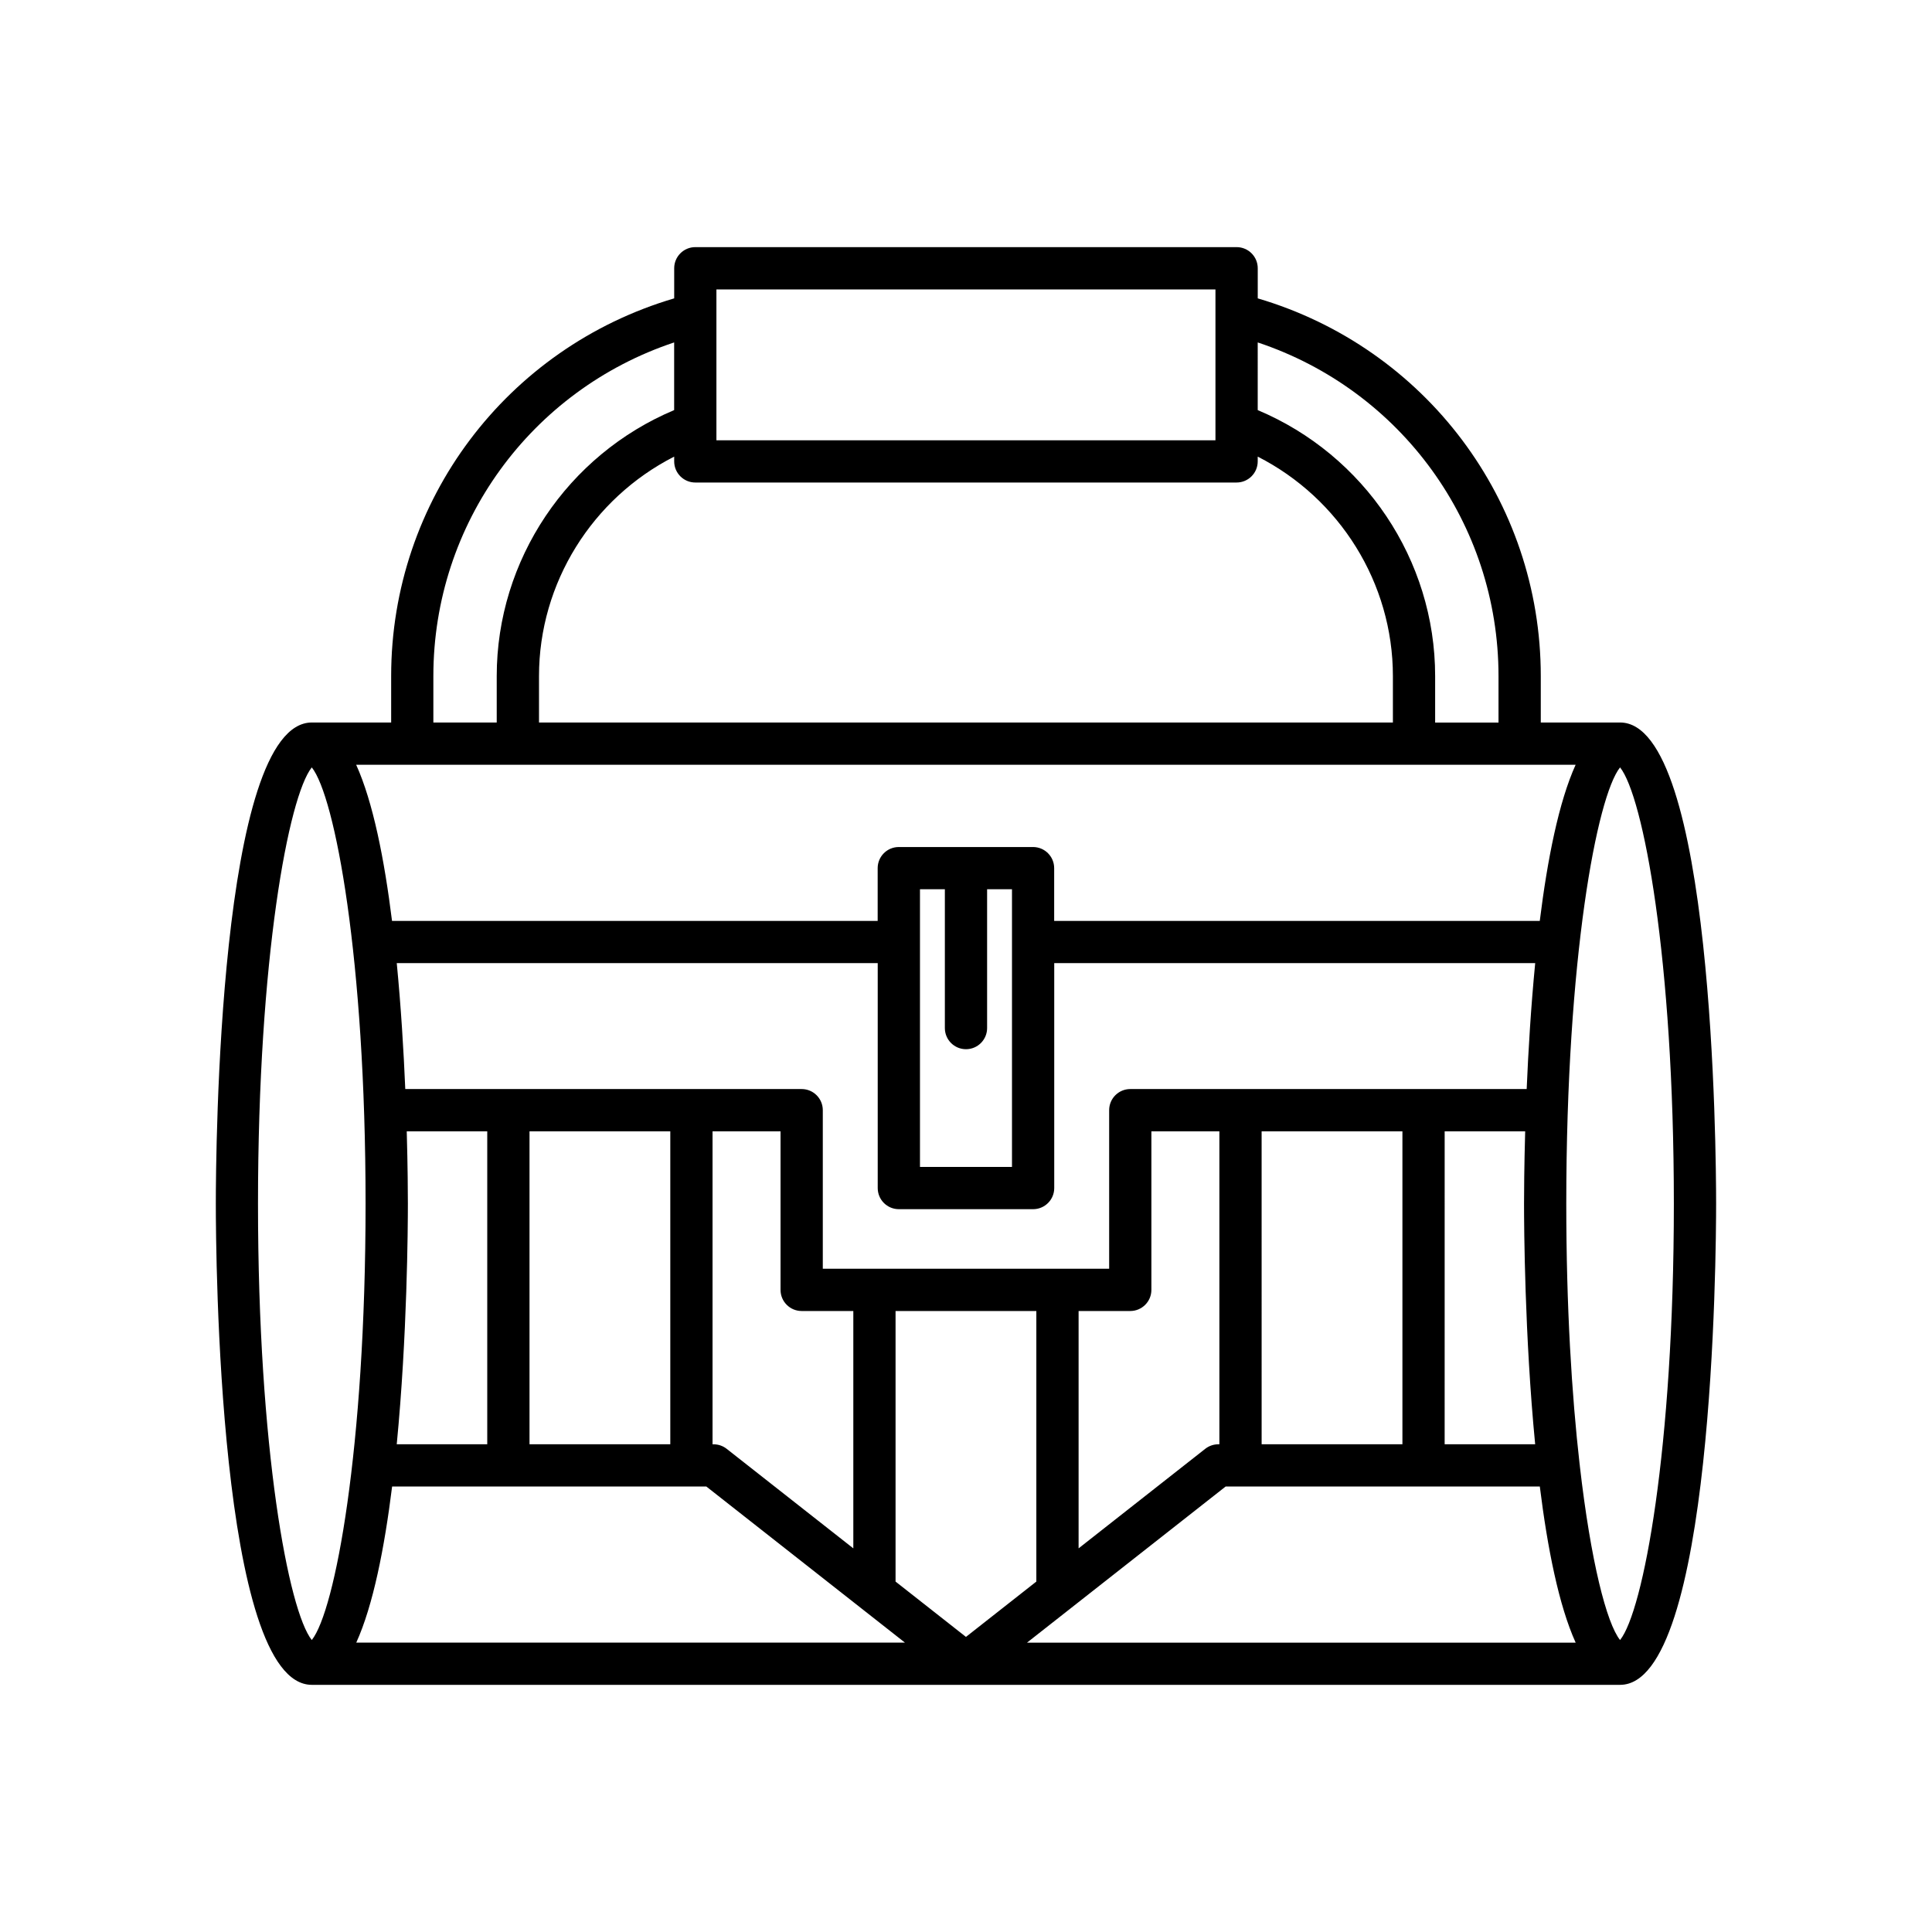
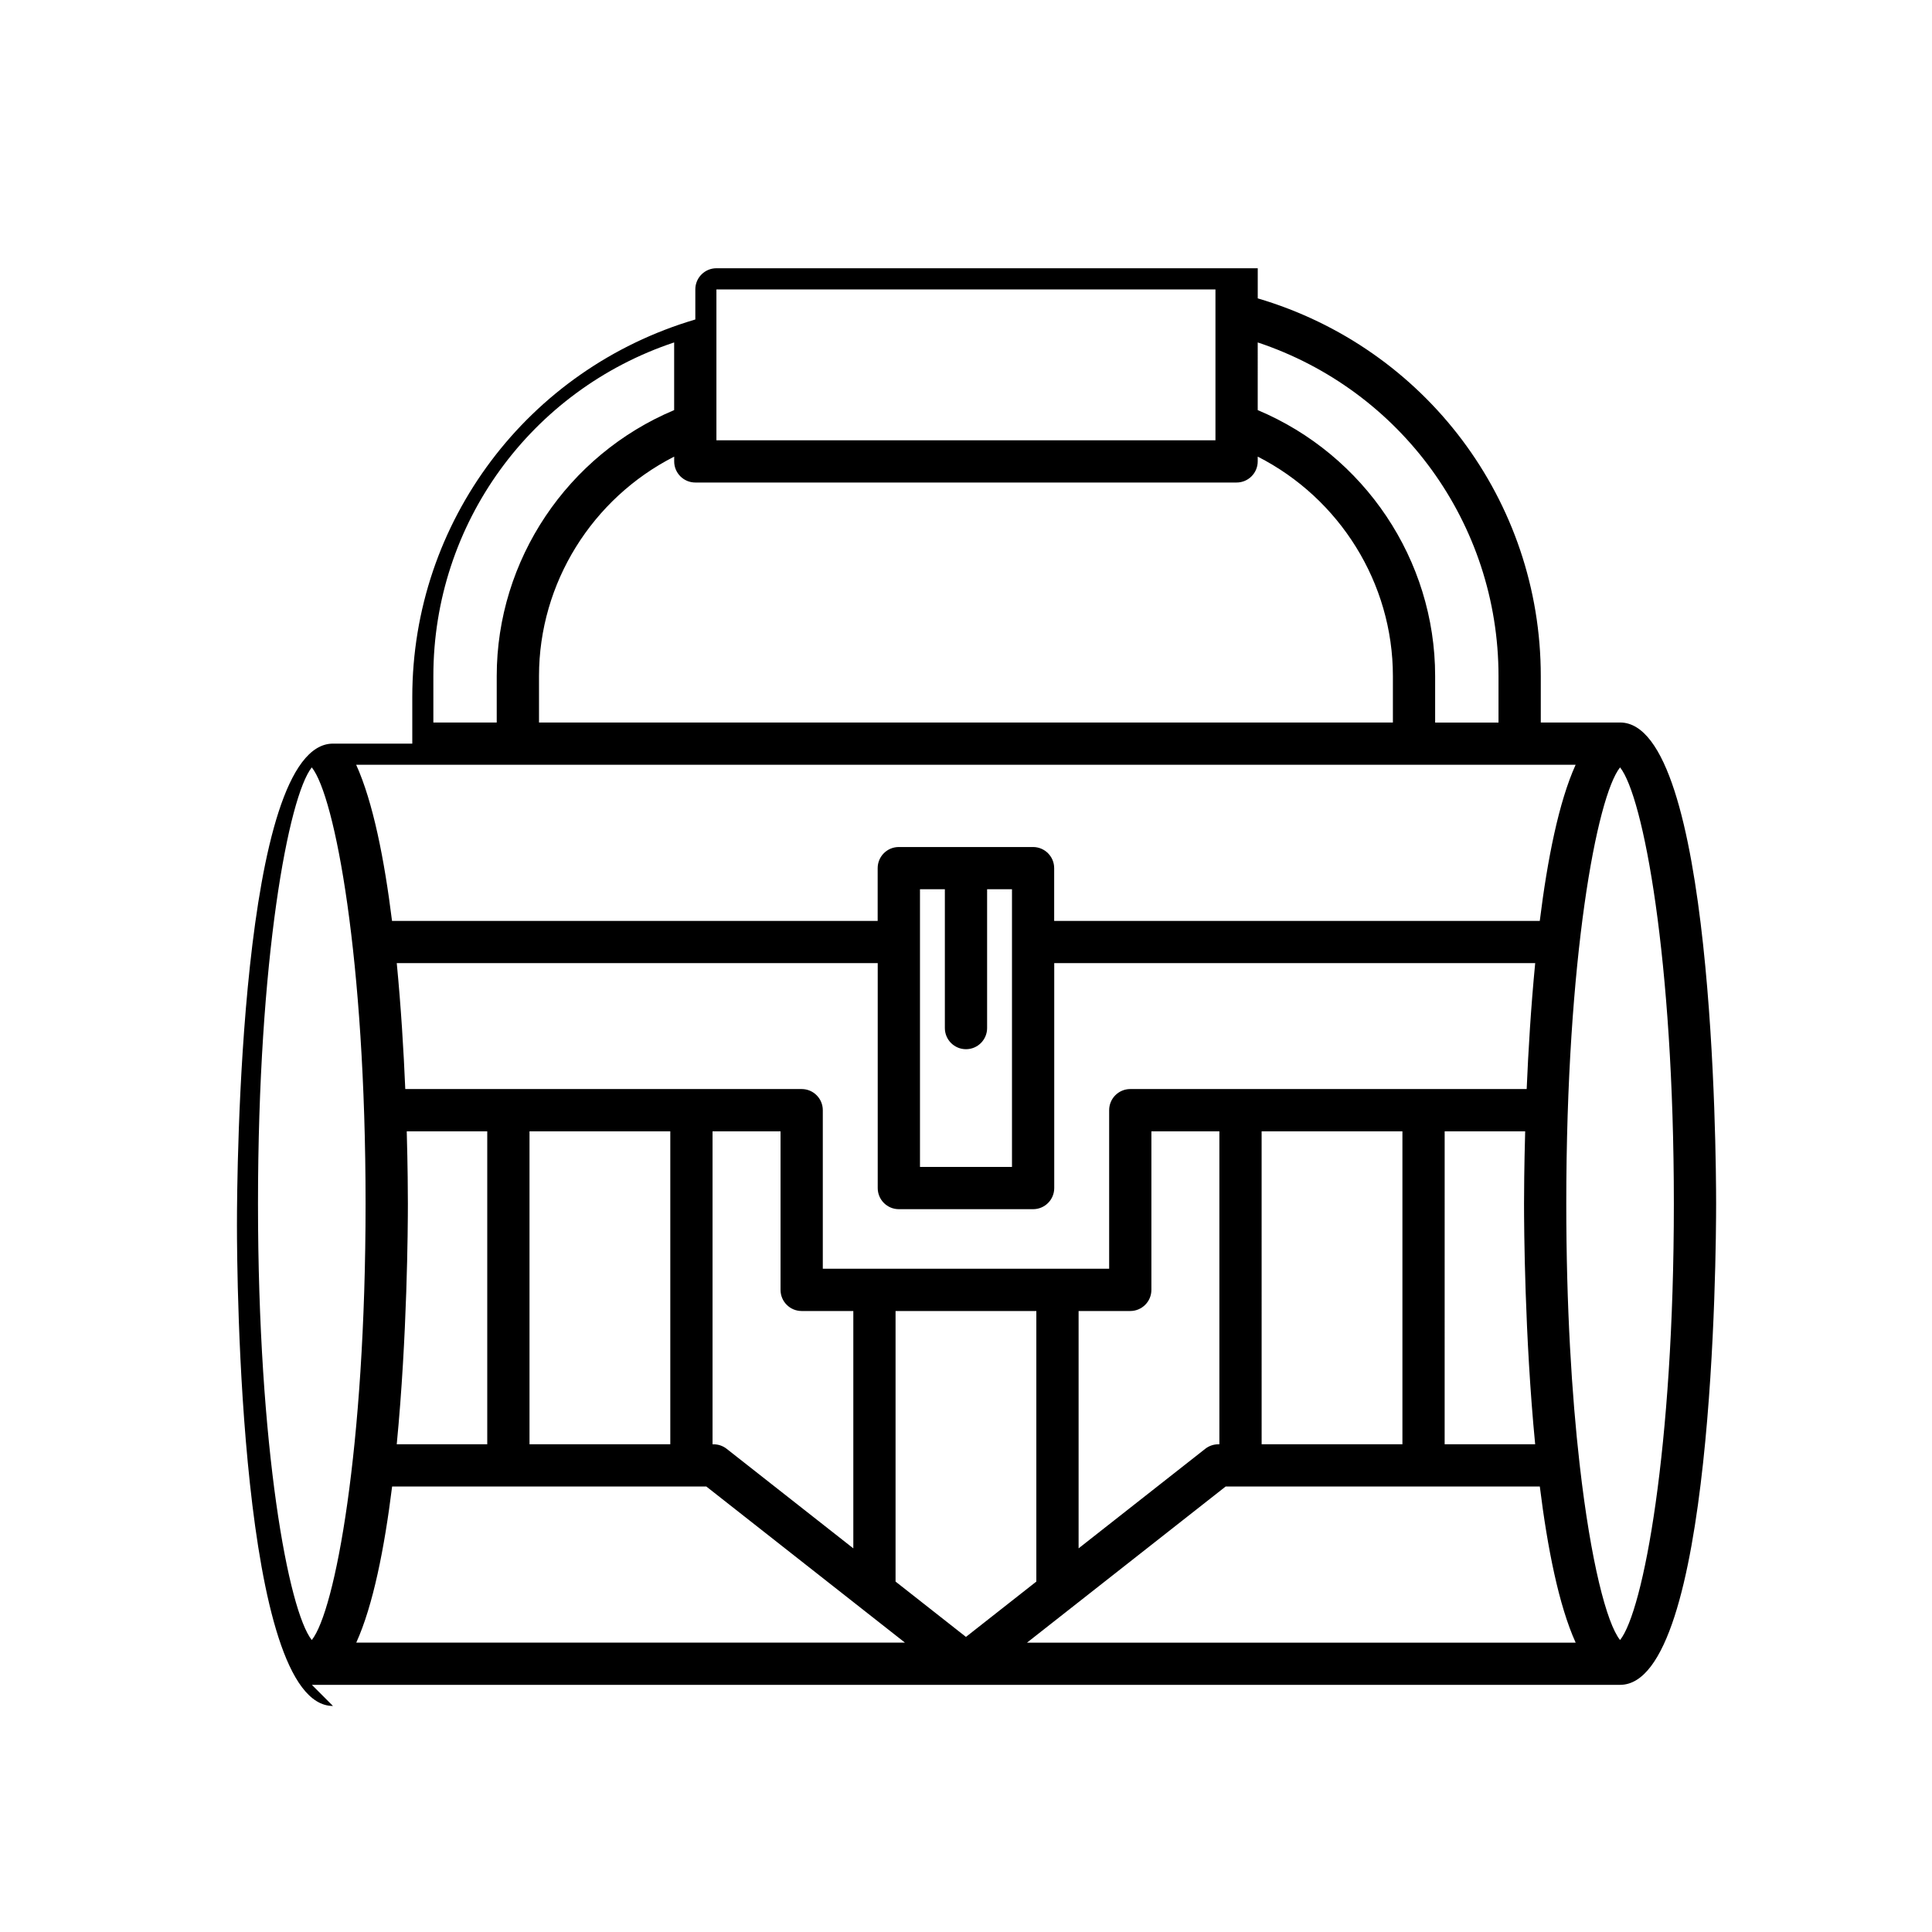
<svg xmlns="http://www.w3.org/2000/svg" fill="#000000" width="800px" height="800px" version="1.1" viewBox="144 144 512 512">
-   <path d="m226.65 590.5h346.69c24.738 0 25.449-114.46 25.449-127.52s-0.715-127.51-25.449-127.51h-21.016v-12.32c0-46.52-30.652-87-75.008-100.08v-7.981c0-3.09-2.508-5.598-5.598-5.598h-143.45c-3.09 0-5.598 2.508-5.598 5.598v7.981c-44.359 13.074-75.008 53.559-75.008 100.08v12.32h-21.016c-24.738 0-25.449 114.46-25.449 127.51-0.004 13.055 0.707 127.52 25.445 127.52zm11.766-11.195c4.461-9.832 7.473-25.066 9.5-41.371h30.805c0.004 0 0.008 0.004 0.012 0.004s0.008-0.004 0.012-0.004h48.48c0.004 0 0.008 0.004 0.012 0.004 0.004 0 0.008-0.004 0.012-0.004h3.926l52.637 41.371zm143.79-114.86h35.578c3.09 0 5.598-2.508 5.598-5.598v-59.609h127.46c-1.125 11.602-1.828 23.227-2.258 33.371h-105.05c-3.09 0-5.598 2.508-5.598 5.598v42.023h-75.887v-42.023c0-3.09-2.508-5.598-5.598-5.598h-105.05c-0.43-10.145-1.133-21.77-2.258-33.371h127.46v59.609c0 3.09 2.504 5.598 5.598 5.598zm17.789-42.395c3.09 0 5.598-2.508 5.598-5.598v-36.793h6.594v73.59h-24.383v-73.59l6.594-0.004v36.793c0 3.094 2.504 5.602 5.598 5.602zm150.84 104.7h-23.988l0.004-82.941h21.336c-0.266 9.438-0.301 16.492-0.301 19.184 0 6.176 0.164 35.047 2.949 63.758zm-35.18-82.941v82.941h-37.309l-0.004-82.941zm-48.508 0v82.941h-0.277c-1.254 0-2.473 0.422-3.461 1.195l-33.57 26.383v-62.898h13.691c3.09 0 5.598-2.508 5.598-5.598v-42.023zm-110.7 47.621h13.691v62.902l-33.57-26.383c-0.988-0.777-2.207-1.195-3.461-1.195h-0.277v-82.945h18.02v42.023c0 3.094 2.504 5.598 5.598 5.598zm-34.812-47.621v82.941h-37.309v-82.941zm-69.543 19.184c0-2.695-0.035-9.75-0.301-19.184h21.336v82.941h-23.988c2.789-28.711 2.953-57.582 2.953-63.758zm129.24 100.14v-71.699h37.309v71.699l-18.652 14.664zm34.836 16.184 52.637-41.371h83.262c2.027 16.305 5.039 31.539 9.5 41.371zm171.42-116.32c0 65.051-8.117 107.95-14.254 115.63-3.551-4.445-7.754-20.73-10.672-46.211 0-0.023 0.012-0.043 0.012-0.066 0-0.082-0.043-0.148-0.047-0.23-2.109-18.523-3.547-41.844-3.547-69.125 0-65.047 8.117-107.95 14.254-115.63 6.137 7.684 14.254 50.582 14.254 115.63zm-110.28-228.25c37.906 12.625 63.812 47.992 63.812 88.414v12.32h-16.793v-12.32c0-30.793-18.75-58.602-47.02-70.48zm-143.45-14.047h132.25v39.977h-132.25zm-5.598 51.172h143.45c3.09 0 5.598-2.508 5.598-5.598v-1.266c21.703 11.051 35.824 33.477 35.824 58.152v12.32h-226.29v-12.32c0-24.676 14.121-47.102 35.824-58.152v1.266c0 3.09 2.504 5.598 5.598 5.598zm-69.414 51.289c0-40.422 25.906-75.789 63.812-88.414v17.934c-28.266 11.879-47.02 39.688-47.02 70.48v12.32h-16.793zm302.71 23.516c-4.461 9.832-7.473 25.066-9.5 41.371h-128.69v-13.98c0-3.09-2.508-5.598-5.598-5.598h-35.578c-3.09 0-5.598 2.508-5.598 5.598v13.98h-128.7c-2.027-16.305-5.039-31.539-9.5-41.371zm-334.93 0.688c6.137 7.688 14.254 50.582 14.254 115.63 0 65.047-8.117 107.95-14.254 115.63-6.137-7.68-14.254-50.582-14.254-115.63 0-65.055 8.117-107.95 14.254-115.63z" />
+   <path d="m226.65 590.5h346.69c24.738 0 25.449-114.46 25.449-127.52s-0.715-127.51-25.449-127.51h-21.016v-12.32c0-46.52-30.652-87-75.008-100.08v-7.981h-143.45c-3.09 0-5.598 2.508-5.598 5.598v7.981c-44.359 13.074-75.008 53.559-75.008 100.08v12.32h-21.016c-24.738 0-25.449 114.46-25.449 127.51-0.004 13.055 0.707 127.52 25.445 127.52zm11.766-11.195c4.461-9.832 7.473-25.066 9.5-41.371h30.805c0.004 0 0.008 0.004 0.012 0.004s0.008-0.004 0.012-0.004h48.48c0.004 0 0.008 0.004 0.012 0.004 0.004 0 0.008-0.004 0.012-0.004h3.926l52.637 41.371zm143.79-114.86h35.578c3.09 0 5.598-2.508 5.598-5.598v-59.609h127.46c-1.125 11.602-1.828 23.227-2.258 33.371h-105.05c-3.09 0-5.598 2.508-5.598 5.598v42.023h-75.887v-42.023c0-3.09-2.508-5.598-5.598-5.598h-105.05c-0.43-10.145-1.133-21.77-2.258-33.371h127.46v59.609c0 3.09 2.504 5.598 5.598 5.598zm17.789-42.395c3.09 0 5.598-2.508 5.598-5.598v-36.793h6.594v73.59h-24.383v-73.59l6.594-0.004v36.793c0 3.094 2.504 5.602 5.598 5.602zm150.84 104.7h-23.988l0.004-82.941h21.336c-0.266 9.438-0.301 16.492-0.301 19.184 0 6.176 0.164 35.047 2.949 63.758zm-35.18-82.941v82.941h-37.309l-0.004-82.941zm-48.508 0v82.941h-0.277c-1.254 0-2.473 0.422-3.461 1.195l-33.57 26.383v-62.898h13.691c3.09 0 5.598-2.508 5.598-5.598v-42.023zm-110.7 47.621h13.691v62.902l-33.57-26.383c-0.988-0.777-2.207-1.195-3.461-1.195h-0.277v-82.945h18.02v42.023c0 3.094 2.504 5.598 5.598 5.598zm-34.812-47.621v82.941h-37.309v-82.941zm-69.543 19.184c0-2.695-0.035-9.75-0.301-19.184h21.336v82.941h-23.988c2.789-28.711 2.953-57.582 2.953-63.758zm129.24 100.14v-71.699h37.309v71.699l-18.652 14.664zm34.836 16.184 52.637-41.371h83.262c2.027 16.305 5.039 31.539 9.5 41.371zm171.42-116.32c0 65.051-8.117 107.95-14.254 115.63-3.551-4.445-7.754-20.73-10.672-46.211 0-0.023 0.012-0.043 0.012-0.066 0-0.082-0.043-0.148-0.047-0.23-2.109-18.523-3.547-41.844-3.547-69.125 0-65.047 8.117-107.95 14.254-115.63 6.137 7.684 14.254 50.582 14.254 115.63zm-110.28-228.25c37.906 12.625 63.812 47.992 63.812 88.414v12.32h-16.793v-12.32c0-30.793-18.75-58.602-47.02-70.48zm-143.45-14.047h132.25v39.977h-132.25zm-5.598 51.172h143.45c3.09 0 5.598-2.508 5.598-5.598v-1.266c21.703 11.051 35.824 33.477 35.824 58.152v12.32h-226.29v-12.32c0-24.676 14.121-47.102 35.824-58.152v1.266c0 3.09 2.504 5.598 5.598 5.598zm-69.414 51.289c0-40.422 25.906-75.789 63.812-88.414v17.934c-28.266 11.879-47.02 39.688-47.02 70.48v12.32h-16.793zm302.71 23.516c-4.461 9.832-7.473 25.066-9.5 41.371h-128.69v-13.98c0-3.09-2.508-5.598-5.598-5.598h-35.578c-3.09 0-5.598 2.508-5.598 5.598v13.98h-128.7c-2.027-16.305-5.039-31.539-9.5-41.371zm-334.93 0.688c6.137 7.688 14.254 50.582 14.254 115.63 0 65.047-8.117 107.95-14.254 115.63-6.137-7.68-14.254-50.582-14.254-115.63 0-65.055 8.117-107.95 14.254-115.63z" />
</svg>